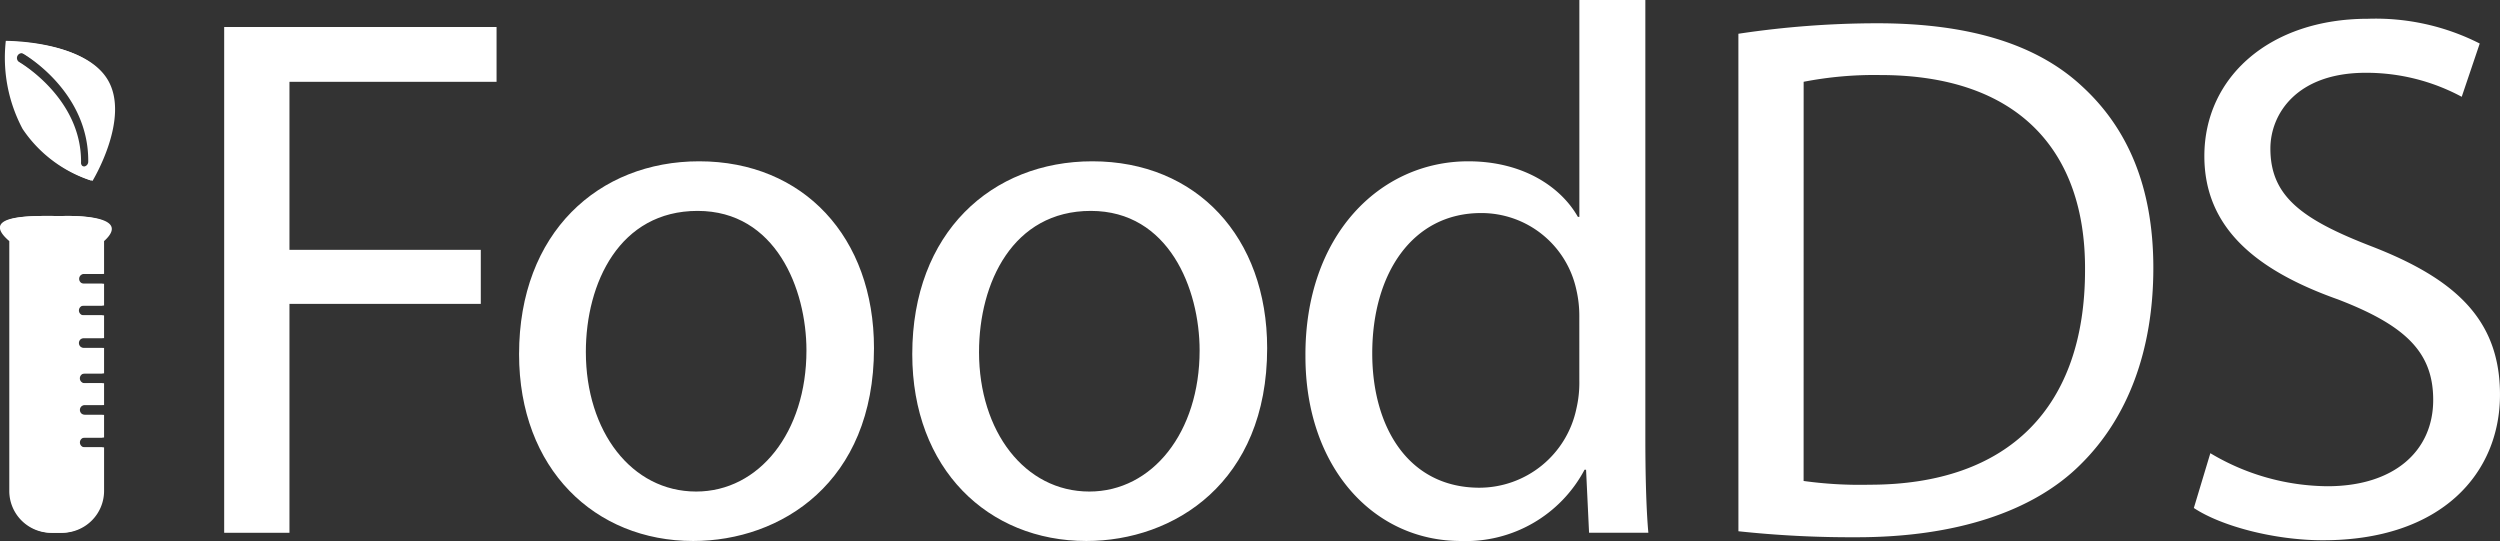
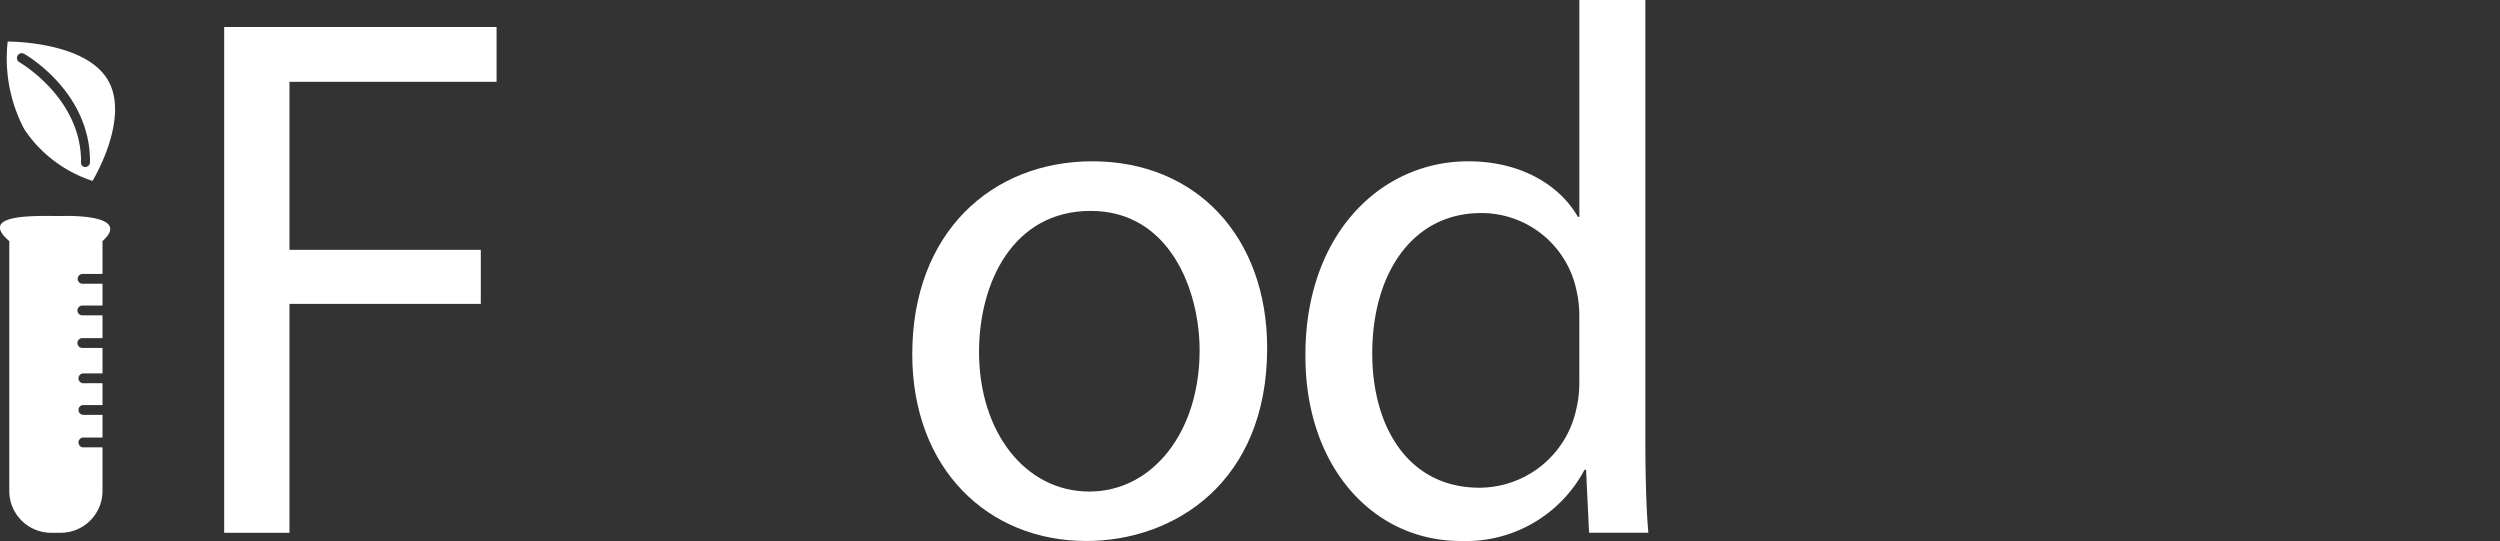
<svg xmlns="http://www.w3.org/2000/svg" id="ifoods-logo" viewBox="0 0 196.15 42.447" fill="white">
  <rect x="0" y="0" width="196.15" height="42.447" fill="#333333" stroke="none" />
  <g id="Group_1535" data-name="Group 1535">
    <g id="Group_261" data-name="Group 261" transform="translate(17.589)">
      <g id="Group_260" data-name="Group 260">
        <path id="Path_228" data-name="Path 228" d="M107.454,4152.217h21.371v4.3H112.576V4169.7h15.012v4.24H112.576V4191.9h-5.122Z" transform="translate(-107.454 -4150.098)" />
-         <path id="Path_229" data-name="Path 229" d="M152.133,4174.542c0,10.538-7.3,15.13-14.189,15.13-7.712,0-13.658-5.651-13.658-14.659,0-9.537,6.241-15.131,14.129-15.131C146.6,4159.883,152.133,4165.831,152.133,4174.542Zm-22.607.3c0,6.239,3.59,10.95,8.654,10.95,4.944,0,8.654-4.652,8.654-11.07,0-4.826-2.414-10.949-8.538-10.949S129.526,4169.422,129.526,4174.838Z" transform="translate(-101.149 -4147.226)" />
        <path id="Path_230" data-name="Path 230" d="M174.574,4174.542c0,10.538-7.3,15.13-14.187,15.13-7.713,0-13.658-5.651-13.658-14.659,0-9.537,6.239-15.131,14.128-15.131C169.041,4159.883,174.574,4165.831,174.574,4174.542Zm-22.607.3c0,6.239,3.592,10.95,8.654,10.95,4.946,0,8.654-4.652,8.654-11.07,0-4.826-2.414-10.949-8.536-10.949S151.968,4169.422,151.968,4174.838Z" transform="translate(-92.742 -4147.226)" />
        <path id="Path_231" data-name="Path 231" d="M195.84,4150.675v34.44c0,2.531.059,5.417.236,7.359h-4.652l-.235-4.946h-.118a10.539,10.539,0,0,1-9.713,5.593c-6.888,0-12.187-5.829-12.187-14.483-.059-9.478,5.828-15.307,12.775-15.307,4.356,0,7.3,2.06,8.6,4.358h.117v-17.015Zm-5.181,24.9a9.107,9.107,0,0,0-.235-2.178,7.619,7.619,0,0,0-7.476-6.006c-5.357,0-8.536,4.712-8.536,11.01,0,5.77,2.826,10.54,8.418,10.54a7.79,7.79,0,0,0,7.595-6.182,8.977,8.977,0,0,0,.235-2.237Z" transform="translate(-84.335 -4150.675)" />
-         <path id="Path_232" data-name="Path 232" d="M193.883,4152.826a73.545,73.545,0,0,1,10.892-.823c7.358,0,12.6,1.708,16.072,4.945,3.533,3.238,5.593,7.828,5.593,14.247,0,6.474-2,11.773-5.711,15.424-3.709,3.708-9.831,5.71-17.544,5.71a83.052,83.052,0,0,1-9.3-.47ZM199,4187.914a32.15,32.15,0,0,0,5.181.294c10.95,0,16.9-6.121,16.9-16.837.059-9.359-5.24-15.306-16.072-15.306a29.08,29.08,0,0,0-6.006.529Z" transform="translate(-75.078 -4150.177)" />
-         <path id="Path_233" data-name="Path 233" d="M221.175,4185.831a18.16,18.16,0,0,0,9.185,2.592c5.24,0,8.3-2.769,8.3-6.771,0-3.709-2.118-5.828-7.476-7.888-6.476-2.3-10.479-5.654-10.479-11.246,0-6.182,5.122-10.772,12.833-10.772a18.035,18.035,0,0,1,8.773,1.942l-1.413,4.18a15.8,15.8,0,0,0-7.536-1.884c-5.416,0-7.476,3.238-7.476,5.945,0,3.709,2.414,5.534,7.889,7.654,6.711,2.59,10.125,5.83,10.125,11.657,0,6.123-4.532,11.421-13.893,11.421-3.827,0-8.007-1.119-10.127-2.532Z" transform="translate(-65.34 -4150.273)" />
      </g>
    </g>
    <g id="Group_263" data-name="Group 263" transform="translate(0 3.208)">
      <g id="Group_262" data-name="Group 262">
        <path id="Path_234" data-name="Path 234" d="M101.772,4163.979s3.013-4.945,1.175-7.963-7.831-2.968-7.831-2.968a11.876,11.876,0,0,0,1.315,6.9A10.241,10.241,0,0,0,101.772,4163.979Zm-5.881-9.828a.375.375,0,0,1,.514-.143c.213.121,5.221,3.031,5.168,8.509a.377.377,0,0,1-.378.375h0a.329.329,0,0,1-.324-.368c.049-5.027-4.788-7.828-4.836-7.856A.379.379,0,0,1,95.891,4154.151Z" transform="translate(-94.512 -4152.994)" />
-         <path id="Path_235" data-name="Path 235" d="M101.675,4163.959s3.02-4.954,1.178-7.977-7.845-2.974-7.845-2.974a11.9,11.9,0,0,0,1.317,6.908A10.265,10.265,0,0,0,101.675,4163.959Zm-5.892-9.847a.38.38,0,0,1,.515-.144c.214.123,5.232,3.036,5.178,8.524a.378.378,0,0,1-.378.377h0a.329.329,0,0,1-.324-.37c.048-5.035-4.8-7.841-4.845-7.871A.38.38,0,0,1,95.783,4154.112Z" transform="translate(-94.553 -4153.009)" />
-         <path id="Path_236" data-name="Path 236" d="M101.286,4176.126a.385.385,0,0,1,0-.77H102.8v-2h-1.588a.385.385,0,0,1,0-.77H102.8V4170.8h-1.588a.384.384,0,0,1,0-.769H102.8v-1.71h-1.588a.386.386,0,0,1,0-.771H102.8v-2.576c2.44-2.206-3.256-1.967-3.256-1.967-1.788,0-6.665-.237-4.083,1.967v19.574a3.285,3.285,0,0,0,3.261,3.31h.817a3.286,3.286,0,0,0,3.262-3.31v-3.391h-1.511a.385.385,0,0,1,0-.77H102.8v-1.782h-1.511a.384.384,0,0,1,0-.769H102.8v-1.712Zm1.375-2.4h0Zm0-2.551h0Zm.067,10.133h0Zm0-2.55h0Zm-1.733-2.481h0Z" transform="translate(-94.635 -4149.265)" />
        <path id="Path_237" data-name="Path 237" d="M101.2,4176.126a.385.385,0,0,1,0-.77h1.5v-2h-1.581a.385.385,0,0,1,0-.77h1.581V4170.8h-1.581a.384.384,0,0,1,0-.769h1.581v-1.71h-1.581a.386.386,0,0,1,0-.771h1.581v-2.576c2.433-2.206-3.244-1.967-3.244-1.967-1.781,0-6.641-.237-4.069,1.967v19.574a3.281,3.281,0,0,0,3.251,3.31h.812a3.28,3.28,0,0,0,3.25-3.31v-3.391h-1.5a.385.385,0,0,1,0-.77h1.5v-1.782h-1.5a.384.384,0,0,1,0-.769h1.5v-1.712Zm1.369-2.4h0Zm0-2.551h0Zm.067,10.133h0Zm0-2.55h0Zm-1.726-2.481h0Z" transform="translate(-94.658 -4149.265)" />
      </g>
    </g>
  </g>
</svg>